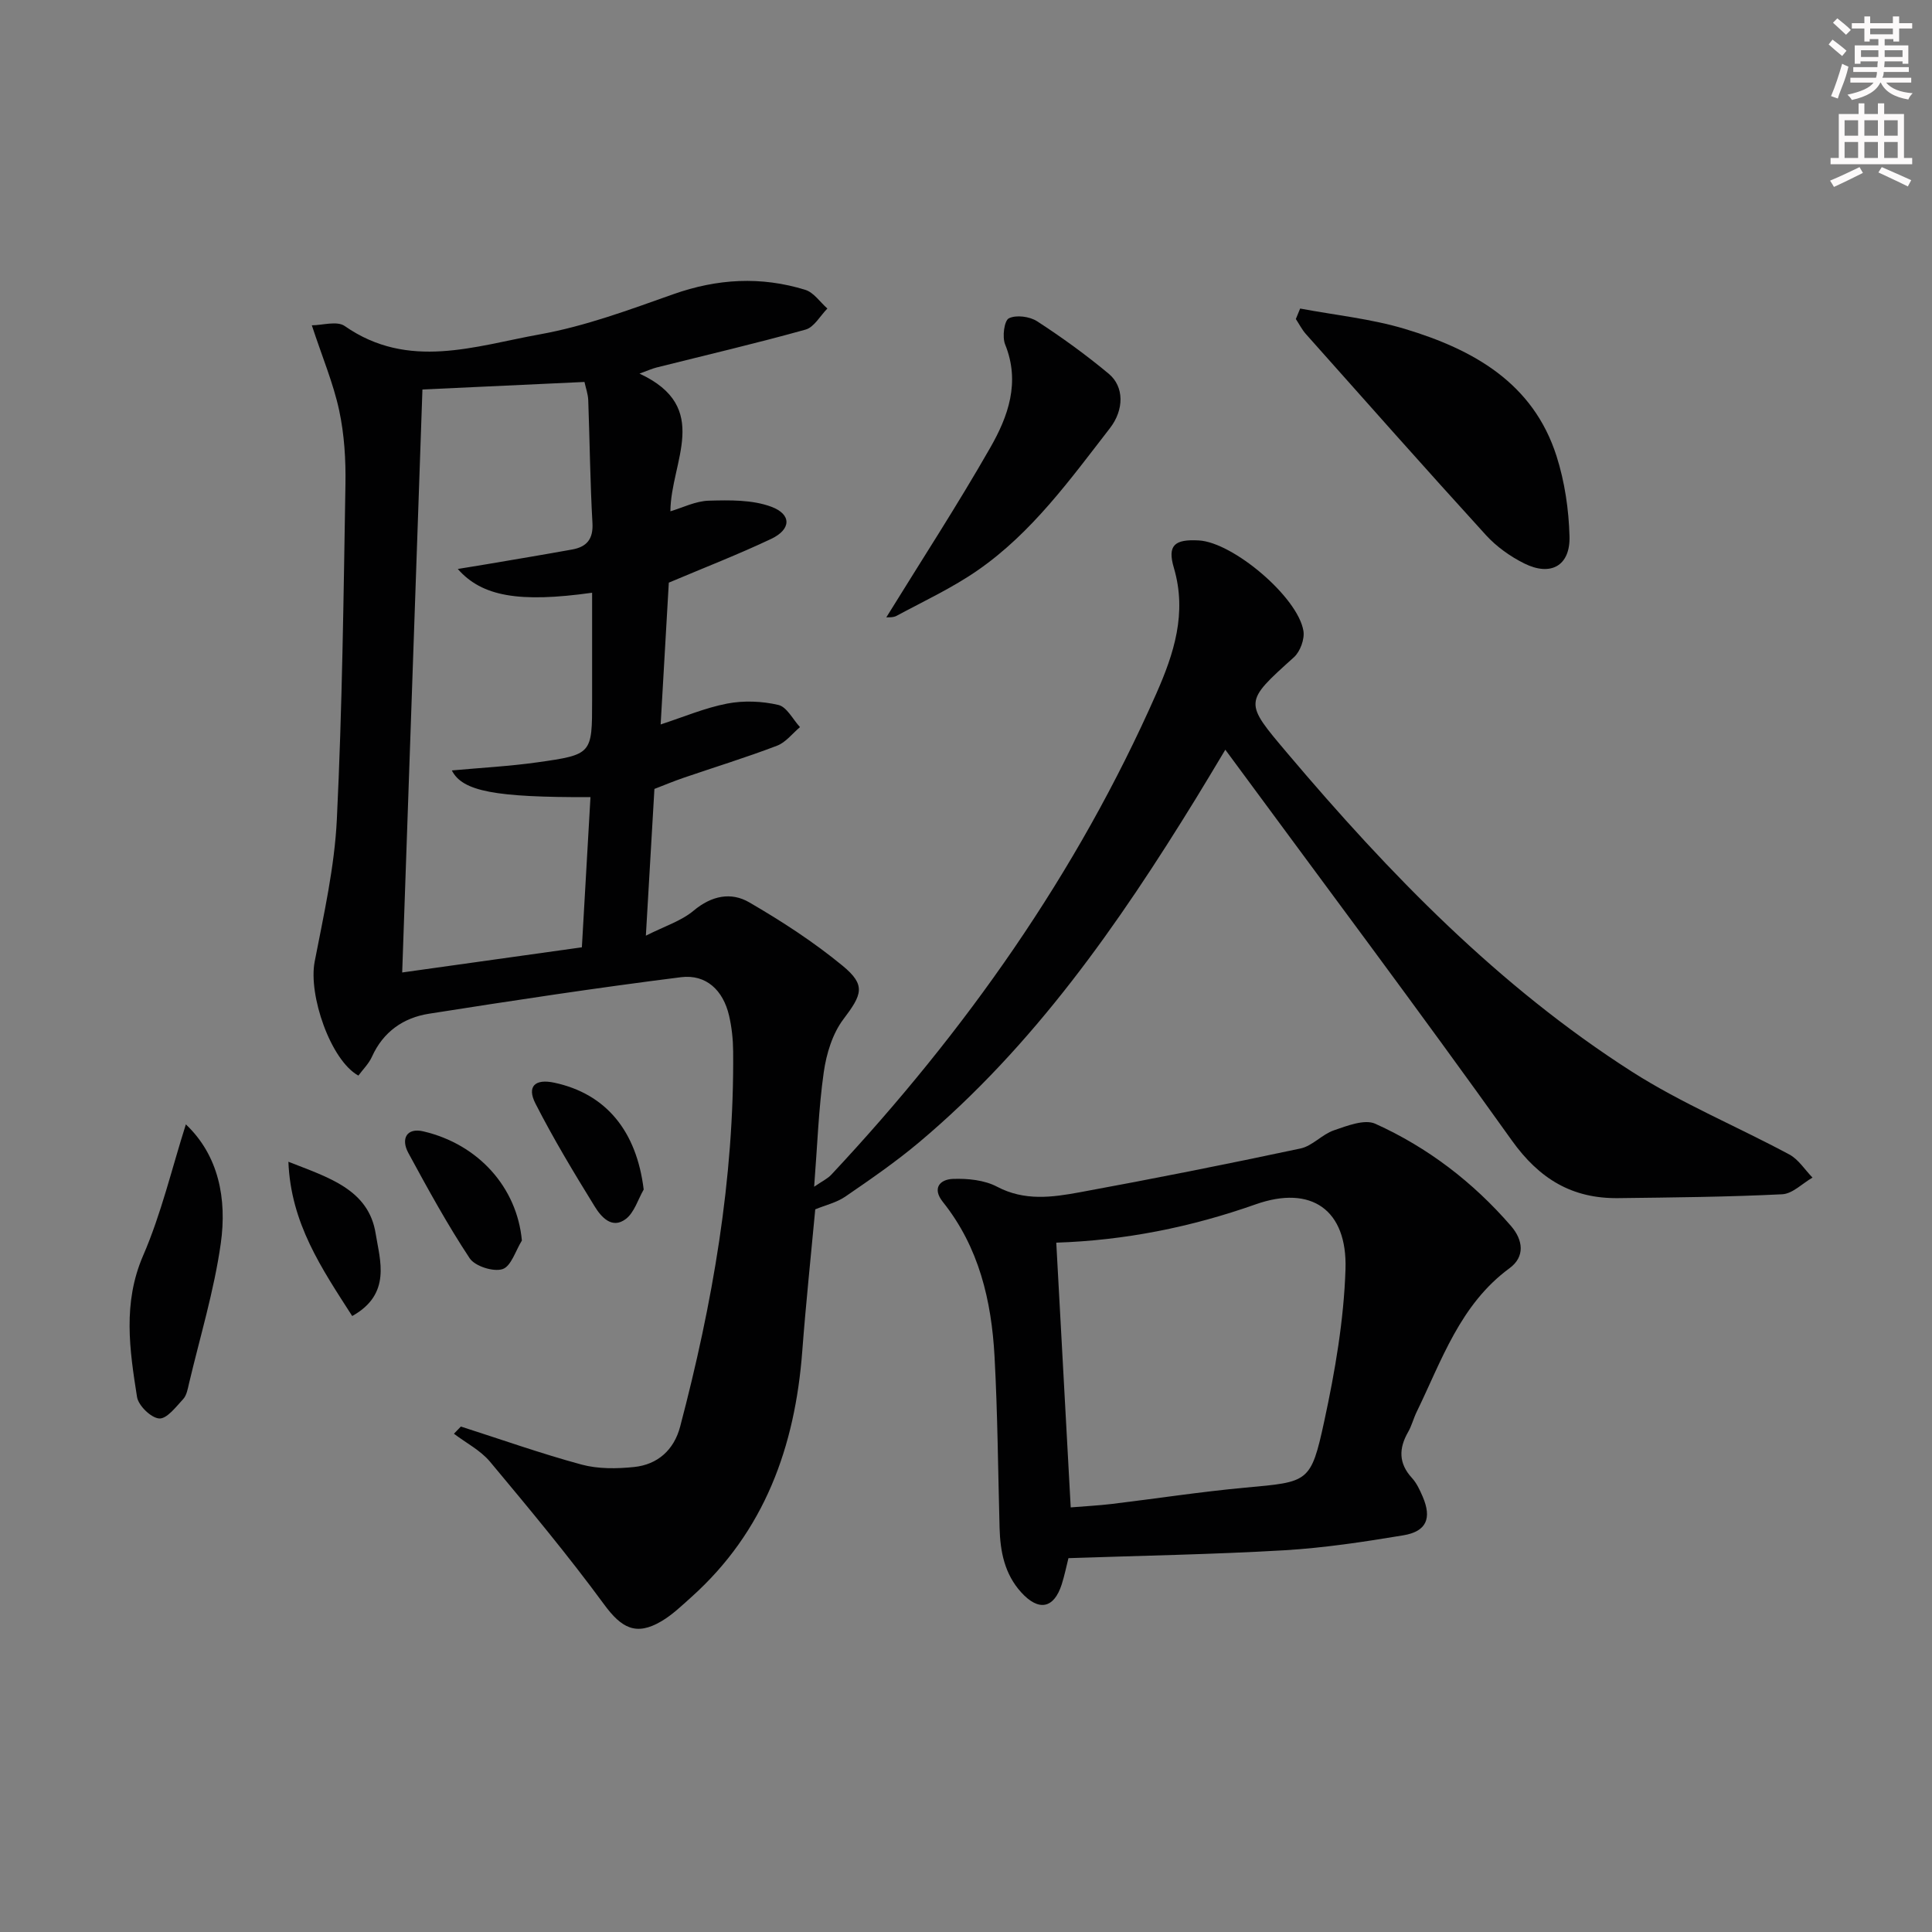
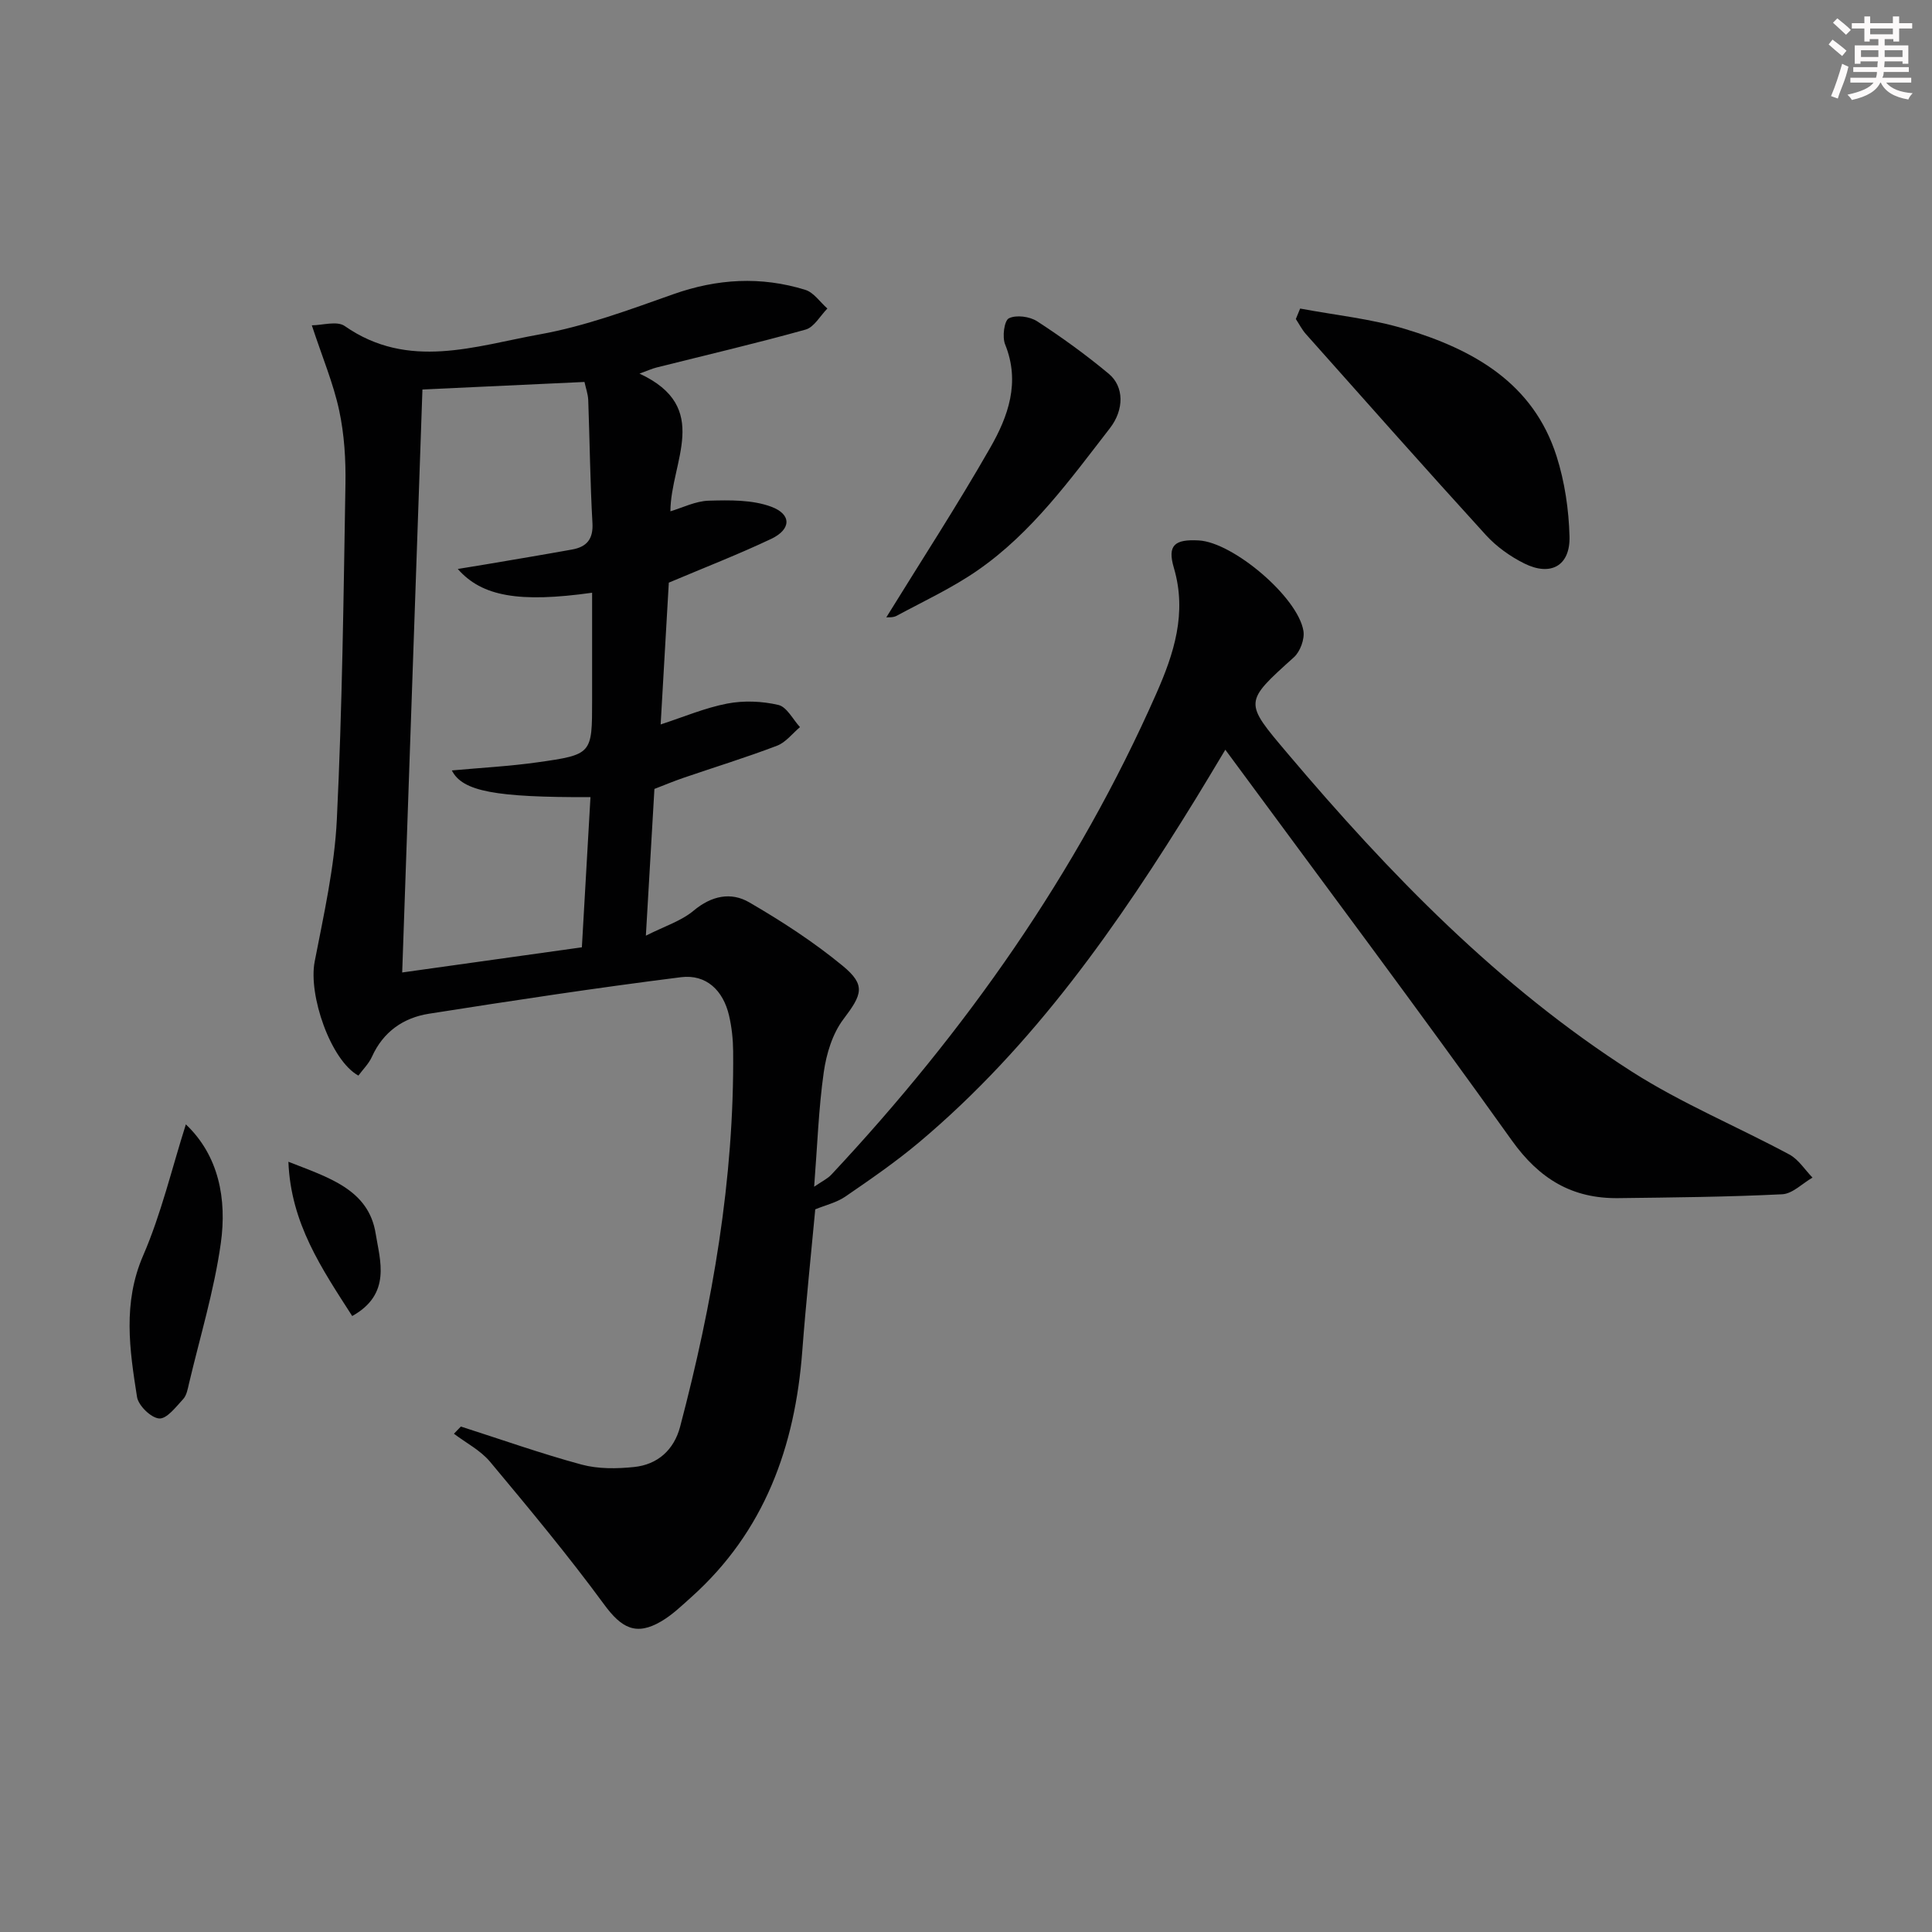
<svg xmlns="http://www.w3.org/2000/svg" enable-background="new 0 0 400 400" viewBox="0 0 400 400">
  <rect x="0" y="0" width="400" height="400" fill="#808080" stroke="none" />
  <g fill="#010102">
    <path d="m95.42 295.35c8.31 2.66 16.56 5.59 24.97 7.87 3.44.93 7.3.88 10.88.51 4.9-.5 8.27-3.55 9.54-8.34 6.71-25.47 11.22-51.28 10.98-77.73-.02-2.48-.29-5-.85-7.41-1.22-5.22-4.73-8.58-9.95-7.93-17.43 2.19-34.81 4.83-52.17 7.56-5.3.83-9.48 3.73-11.81 8.9-.65 1.45-1.88 2.65-2.81 3.91-5.74-3.15-10.4-16.67-9.05-23.6 1.89-9.75 4.11-19.57 4.59-29.43 1.12-23.09 1.39-46.23 1.78-69.35.09-5.12-.23-10.36-1.3-15.35-1.2-5.58-3.46-10.92-5.66-17.61 2.16 0 5.21-.97 6.81.15 13.18 9.2 27 4.13 40.42 1.72 9.39-1.69 18.53-5.09 27.59-8.3 9.12-3.23 18.18-3.75 27.35-.91 1.75.54 3.06 2.54 4.57 3.87-1.49 1.5-2.74 3.87-4.52 4.36-10.21 2.85-20.54 5.26-30.82 7.84-.93.23-1.82.64-3.56 1.27 15.07 6.99 6.45 18.23 6.4 28.51 2.51-.74 5.22-2.13 7.97-2.2 4.32-.12 8.99-.21 12.93 1.26 4.25 1.59 4.1 4.69-.03 6.65-6.83 3.23-13.89 5.97-21.2 9.06-.52 9.08-1.09 18.97-1.69 29.36 4.73-1.54 9.15-3.43 13.77-4.32 3.42-.66 7.21-.51 10.6.28 1.76.41 3 2.99 4.48 4.59-1.57 1.32-2.94 3.16-4.75 3.85-6.37 2.43-12.89 4.43-19.34 6.64-2.04.7-4.04 1.53-6.05 2.31-.56 9.63-1.12 19.2-1.77 30.38 3.85-1.95 7.32-3.03 9.89-5.18 3.71-3.11 7.75-3.91 11.51-1.72 6.72 3.9 13.33 8.19 19.32 13.12 4.91 4.04 4.03 5.98.17 11.09-2.26 2.99-3.52 7.16-4.06 10.96-1.07 7.52-1.32 15.15-1.99 23.71 1.64-1.13 2.78-1.66 3.57-2.51 27.71-29.63 50.86-62.37 67.28-99.61 3.62-8.2 6.39-16.63 3.63-26-1.4-4.73.17-5.96 5.15-5.69 7.07.37 20.52 11.71 21.67 18.73.28 1.7-.67 4.28-1.96 5.45-10.42 9.39-10.37 9.22-1.28 19.97 21.05 24.89 43.65 48.19 71.27 65.85 10.3 6.58 21.77 11.33 32.58 17.14 1.9 1.02 3.21 3.16 4.79 4.78-2.09 1.2-4.13 3.34-6.27 3.45-11.3.56-22.62.66-33.94.8-9.53.12-16.33-3.95-22.04-11.94-19.23-26.95-39.11-53.44-59.32-80.9-2.39 3.97-4.2 7.03-6.06 10.05-16.1 26.18-33.58 51.27-57.35 71.24-4.83 4.06-10.06 7.66-15.26 11.23-1.81 1.24-4.11 1.77-6.23 2.64-.89 9.58-1.94 19.47-2.69 29.38-1.5 19.77-7.81 37.32-22.96 50.9-1.98 1.77-3.94 3.67-6.2 5-5.25 3.1-8.27 1.42-11.86-3.47-7.46-10.16-15.54-19.87-23.62-29.55-1.98-2.37-4.96-3.89-7.48-5.8.48-.51.96-1 1.44-1.49zm-7.96-214.71c-1.4 40.21-2.78 80.17-4.19 120.7 12.36-1.73 24.88-3.49 37.2-5.21.63-11.02 1.21-21.05 1.78-31.09-19.69.06-26.5-1.18-28.7-5.53 6.01-.55 11.91-.86 17.73-1.68 11.33-1.6 11.31-1.72 11.31-12.83 0-2.5 0-5 0-7.5 0-4.89 0-9.79 0-14.78-15.07 2.11-22.81.79-27.81-4.92 2.26-.37 4.15-.67 6.03-.99 5.88-1 11.77-1.98 17.64-3.04 2.99-.54 4.4-2.11 4.21-5.48-.48-8.46-.56-16.95-.87-25.43-.05-1.27-.51-2.52-.78-3.78-11.72.56-23.12 1.08-33.55 1.56z" />
-     <path d="m221.21 322.6c-.42 1.64-.8 3.58-1.4 5.45-1.62 5.02-4.78 5.6-8.39 1.62-3.45-3.81-4.34-8.47-4.47-13.38-.32-11.81-.4-23.63-1.04-35.42-.63-11.58-3.22-22.65-10.7-32.02-2.29-2.87-.58-4.67 2.08-4.77 3.05-.11 6.52.23 9.15 1.62 5.67 2.99 11.38 2.2 17.05 1.16 15.3-2.81 30.56-5.84 45.77-9.08 2.45-.52 4.46-2.92 6.91-3.76 2.75-.94 6.35-2.36 8.57-1.36 10.87 4.91 20.25 12.1 28.09 21.16 2.53 2.92 2.95 6.37-.3 8.75-10.25 7.53-14.03 19.09-19.24 29.78-.65 1.34-1.01 2.83-1.75 4.12-1.95 3.4-2 6.5.8 9.54.98 1.07 1.63 2.51 2.22 3.87 1.91 4.47.79 7.19-4.01 7.99-8.18 1.36-16.42 2.61-24.69 3.1-14.77.86-29.57 1.11-44.65 1.63zm-2.52-65.32c1.01 18.42 1.99 36.43 2.99 54.81 2.9-.24 5.7-.38 8.48-.71 9.22-1.11 18.41-2.53 27.65-3.38 13.1-1.21 13.59-.93 16.37-13.79 2.23-10.32 4.05-20.9 4.39-31.42.4-12.32-7.08-17.52-18.61-13.44-13.4 4.73-27.06 7.46-41.27 7.93z" />
    <path d="m269.18 63.88c7.23 1.36 14.65 2.11 21.66 4.21 14.12 4.25 26.59 11.14 31.44 26.39 1.68 5.29 2.52 11.01 2.67 16.57.17 6.08-3.87 8.34-9.36 5.61-2.92-1.45-5.76-3.48-7.95-5.88-12.54-13.76-24.89-27.71-37.27-41.62-.82-.92-1.39-2.07-2.08-3.11.31-.73.6-1.45.89-2.17z" />
    <path d="m183.5 127.82c7.26-11.77 14.73-23.24 21.51-35.11 3.72-6.49 6.27-13.56 3.09-21.4-.63-1.55-.19-4.93.78-5.41 1.52-.75 4.31-.38 5.85.62 5.14 3.34 10.13 6.95 14.83 10.87 3.18 2.65 3.22 7.41.23 11.27-8.22 10.61-16.13 21.61-27.32 29.38-5.26 3.66-11.17 6.4-16.84 9.46-.76.41-1.81.28-2.13.32z" />
-     <path d="m38.48 232.79c6.8 6.44 8.53 15.44 7.23 24.65-1.38 9.78-4.3 19.35-6.58 29-.26 1.12-.48 2.44-1.2 3.22-1.49 1.61-3.39 4.13-4.97 4.02-1.69-.12-4.3-2.66-4.59-4.45-1.54-9.77-2.99-19.44 1.26-29.27 3.75-8.64 5.93-17.98 8.85-27.17z" />
-     <path d="m108.05 256.84c-1.3 2.08-2.22 5.34-4.01 5.92-1.9.61-5.7-.6-6.8-2.25-4.63-7-8.68-14.4-12.69-21.79-1.6-2.94-.36-5.3 3.11-4.48 11.42 2.67 19.39 11.65 20.39 22.6z" />
-     <path d="m133.27 246.28c-1.2 2.08-1.95 4.78-3.72 6.11-2.87 2.16-5.11-.46-6.44-2.63-4.3-6.97-8.54-14.01-12.26-21.3-1.81-3.56-.05-5.15 3.91-4.3 10.73 2.29 17.04 10.03 18.51 22.12z" />
+     <path d="m38.48 232.79c6.8 6.44 8.53 15.44 7.23 24.65-1.38 9.78-4.3 19.35-6.58 29-.26 1.12-.48 2.44-1.2 3.22-1.49 1.61-3.39 4.13-4.97 4.02-1.69-.12-4.3-2.66-4.59-4.45-1.54-9.77-2.99-19.44 1.26-29.27 3.75-8.64 5.93-17.98 8.85-27.17" />
    <path d="m72.92 272.47c-6.34-9.88-12.71-19.19-13.21-31.94 8.3 3.27 16.62 5.71 18.07 14.89.87 5.48 3.34 12.48-4.86 17.05z" />
  </g>
  <path d="m378.6 9.2.8-1c.9.7 1.9 1.4 2.9 2.3l-.9 1.1c-1.1-.9-2-1.7-2.8-2.4zm.5 10.7c.9-2.1 1.6-4.3 2.3-6.7.4.2.8.4 1.3.6-.7 3.1-1.5 4.3-2.2 6.6zm.4-15.2.9-.9c1 .8 2 1.6 2.8 2.4l-1 1c-1-.9-1.9-1.8-2.7-2.5zm12.5-1.3h1.2v1.4h2.7v1.1h-2.7v2.7h-1.2v-.5h-1.8v1.3h4.9v3.8h-1.2v-.5h-3.7c0 .4-.1.9-.1 1.2h5.1v1h-5.2c0 .5-.1.9-.3 1.2h6v1h-5.2c1.1 1.3 2.9 2 5.5 2.2-.4.4-.7.8-.9 1.3-2.9-.5-4.8-1.6-5.7-3.5h-.1c-.8 1.7-2.7 2.9-5.9 3.6-.2-.4-.6-.8-.9-1.1 2.8-.6 4.6-1.4 5.4-2.5h-4.8v-1h5.3c.1-.3.2-.7.2-1.2h-4.9v-1h5c0-.4 0-.8.1-1.2h-3.6v.5h-1.2v-3.8h4.9v-1.3h-1.8v.5h-1.1v-2.7h-2.6v-1.1h2.6v-1.4h1.2v1.4h4.7v-1.4zm-6.7 8.4h3.6c0-.4 0-.9 0-1.4h-3.6zm1.9-4.7h4.7v-1.2h-4.7zm6.7 3.3h-3.7v1.4h3.7z" fill="#fcfafa" />
-   <path d="m384.7 21.4h1.3v2.2h2.8v-2.2h1.3v2.2h4.1v9.1h1.7v1.3h-16.9v-1.3h1.7v-9.1h4.1v-2.2zm.3 13.2.7 1.2c-1.8.9-3.8 1.9-6 2.9-.2-.4-.5-.8-.8-1.3 2.4-1 4.4-2 6.1-2.8zm-3.1-6.5h2.8v-3.2h-2.8zm0 4.6h2.8v-3.3h-2.8v3.2zm4.1-4.6h2.8v-3.2h-2.8zm0 4.6h2.8v-3.3h-2.8zm3.6 1.9c2.1.9 4.1 1.8 6.1 2.7l-.7 1.3c-2.2-1.1-4.2-2-6.1-2.9zm3.3-9.7h-2.8v3.2h2.8zm-2.8 7.8h2.8v-3.3h-2.8z" fill="#fcfafa" />
</svg>